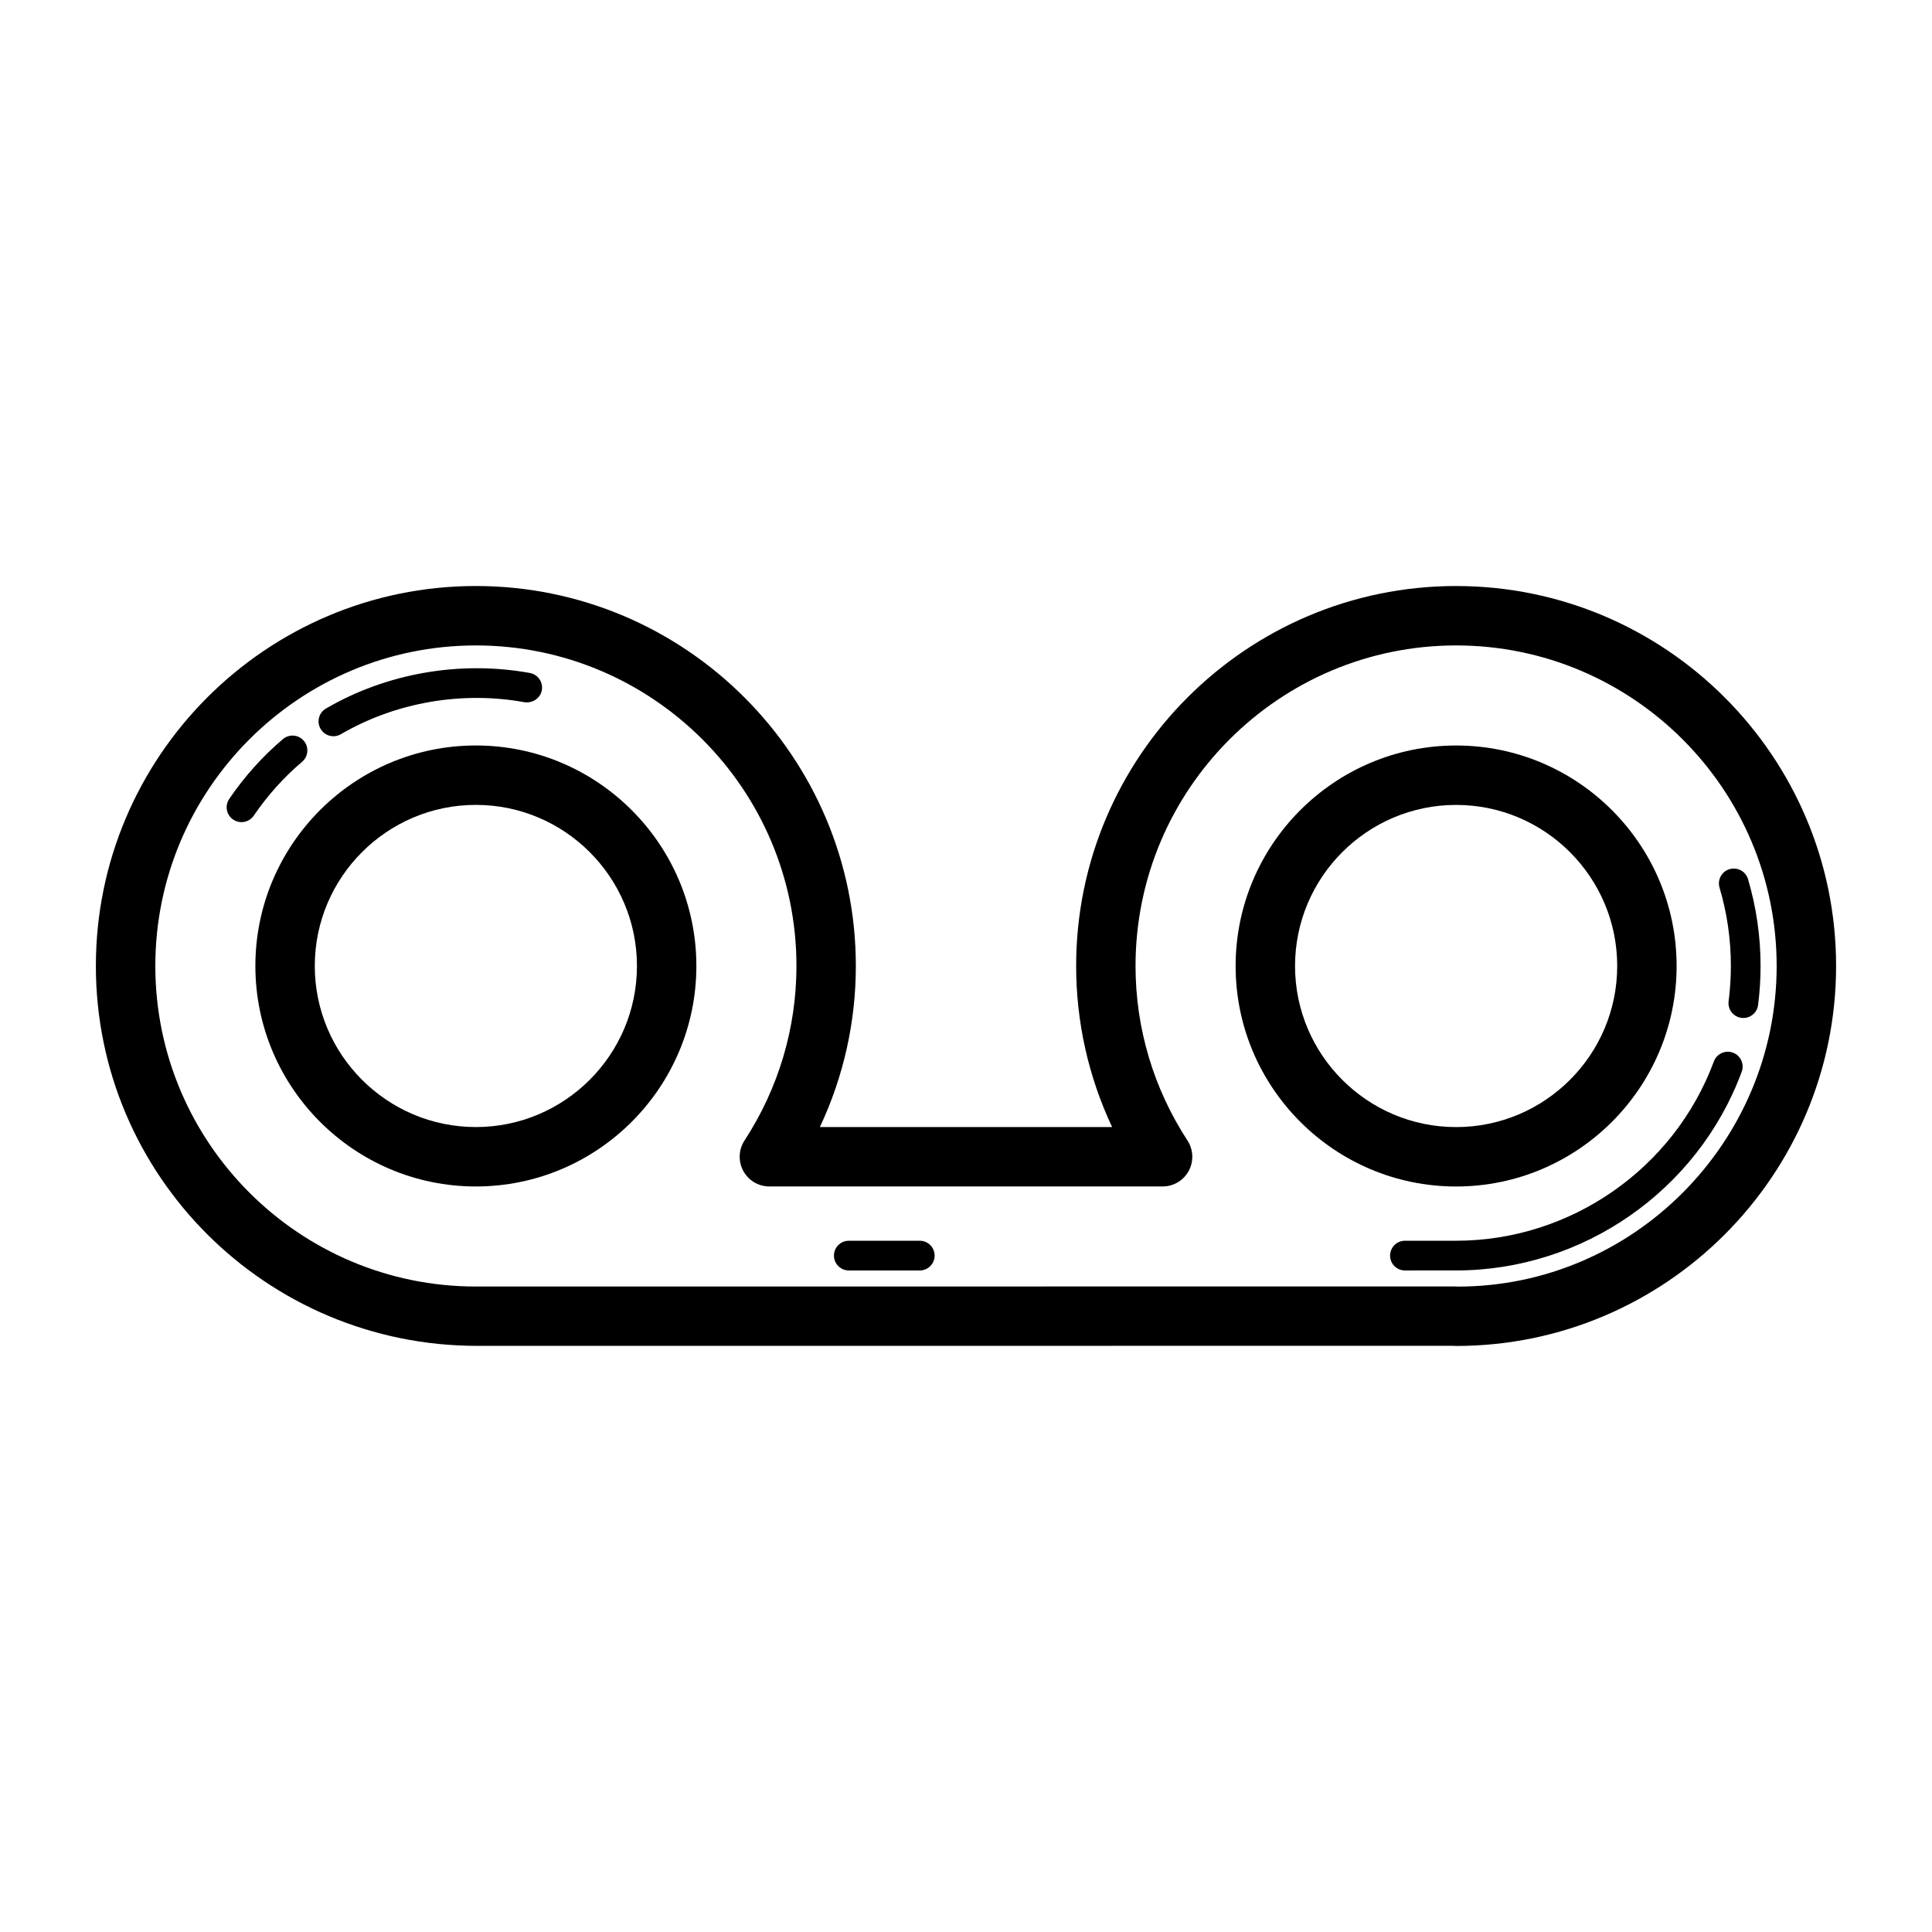
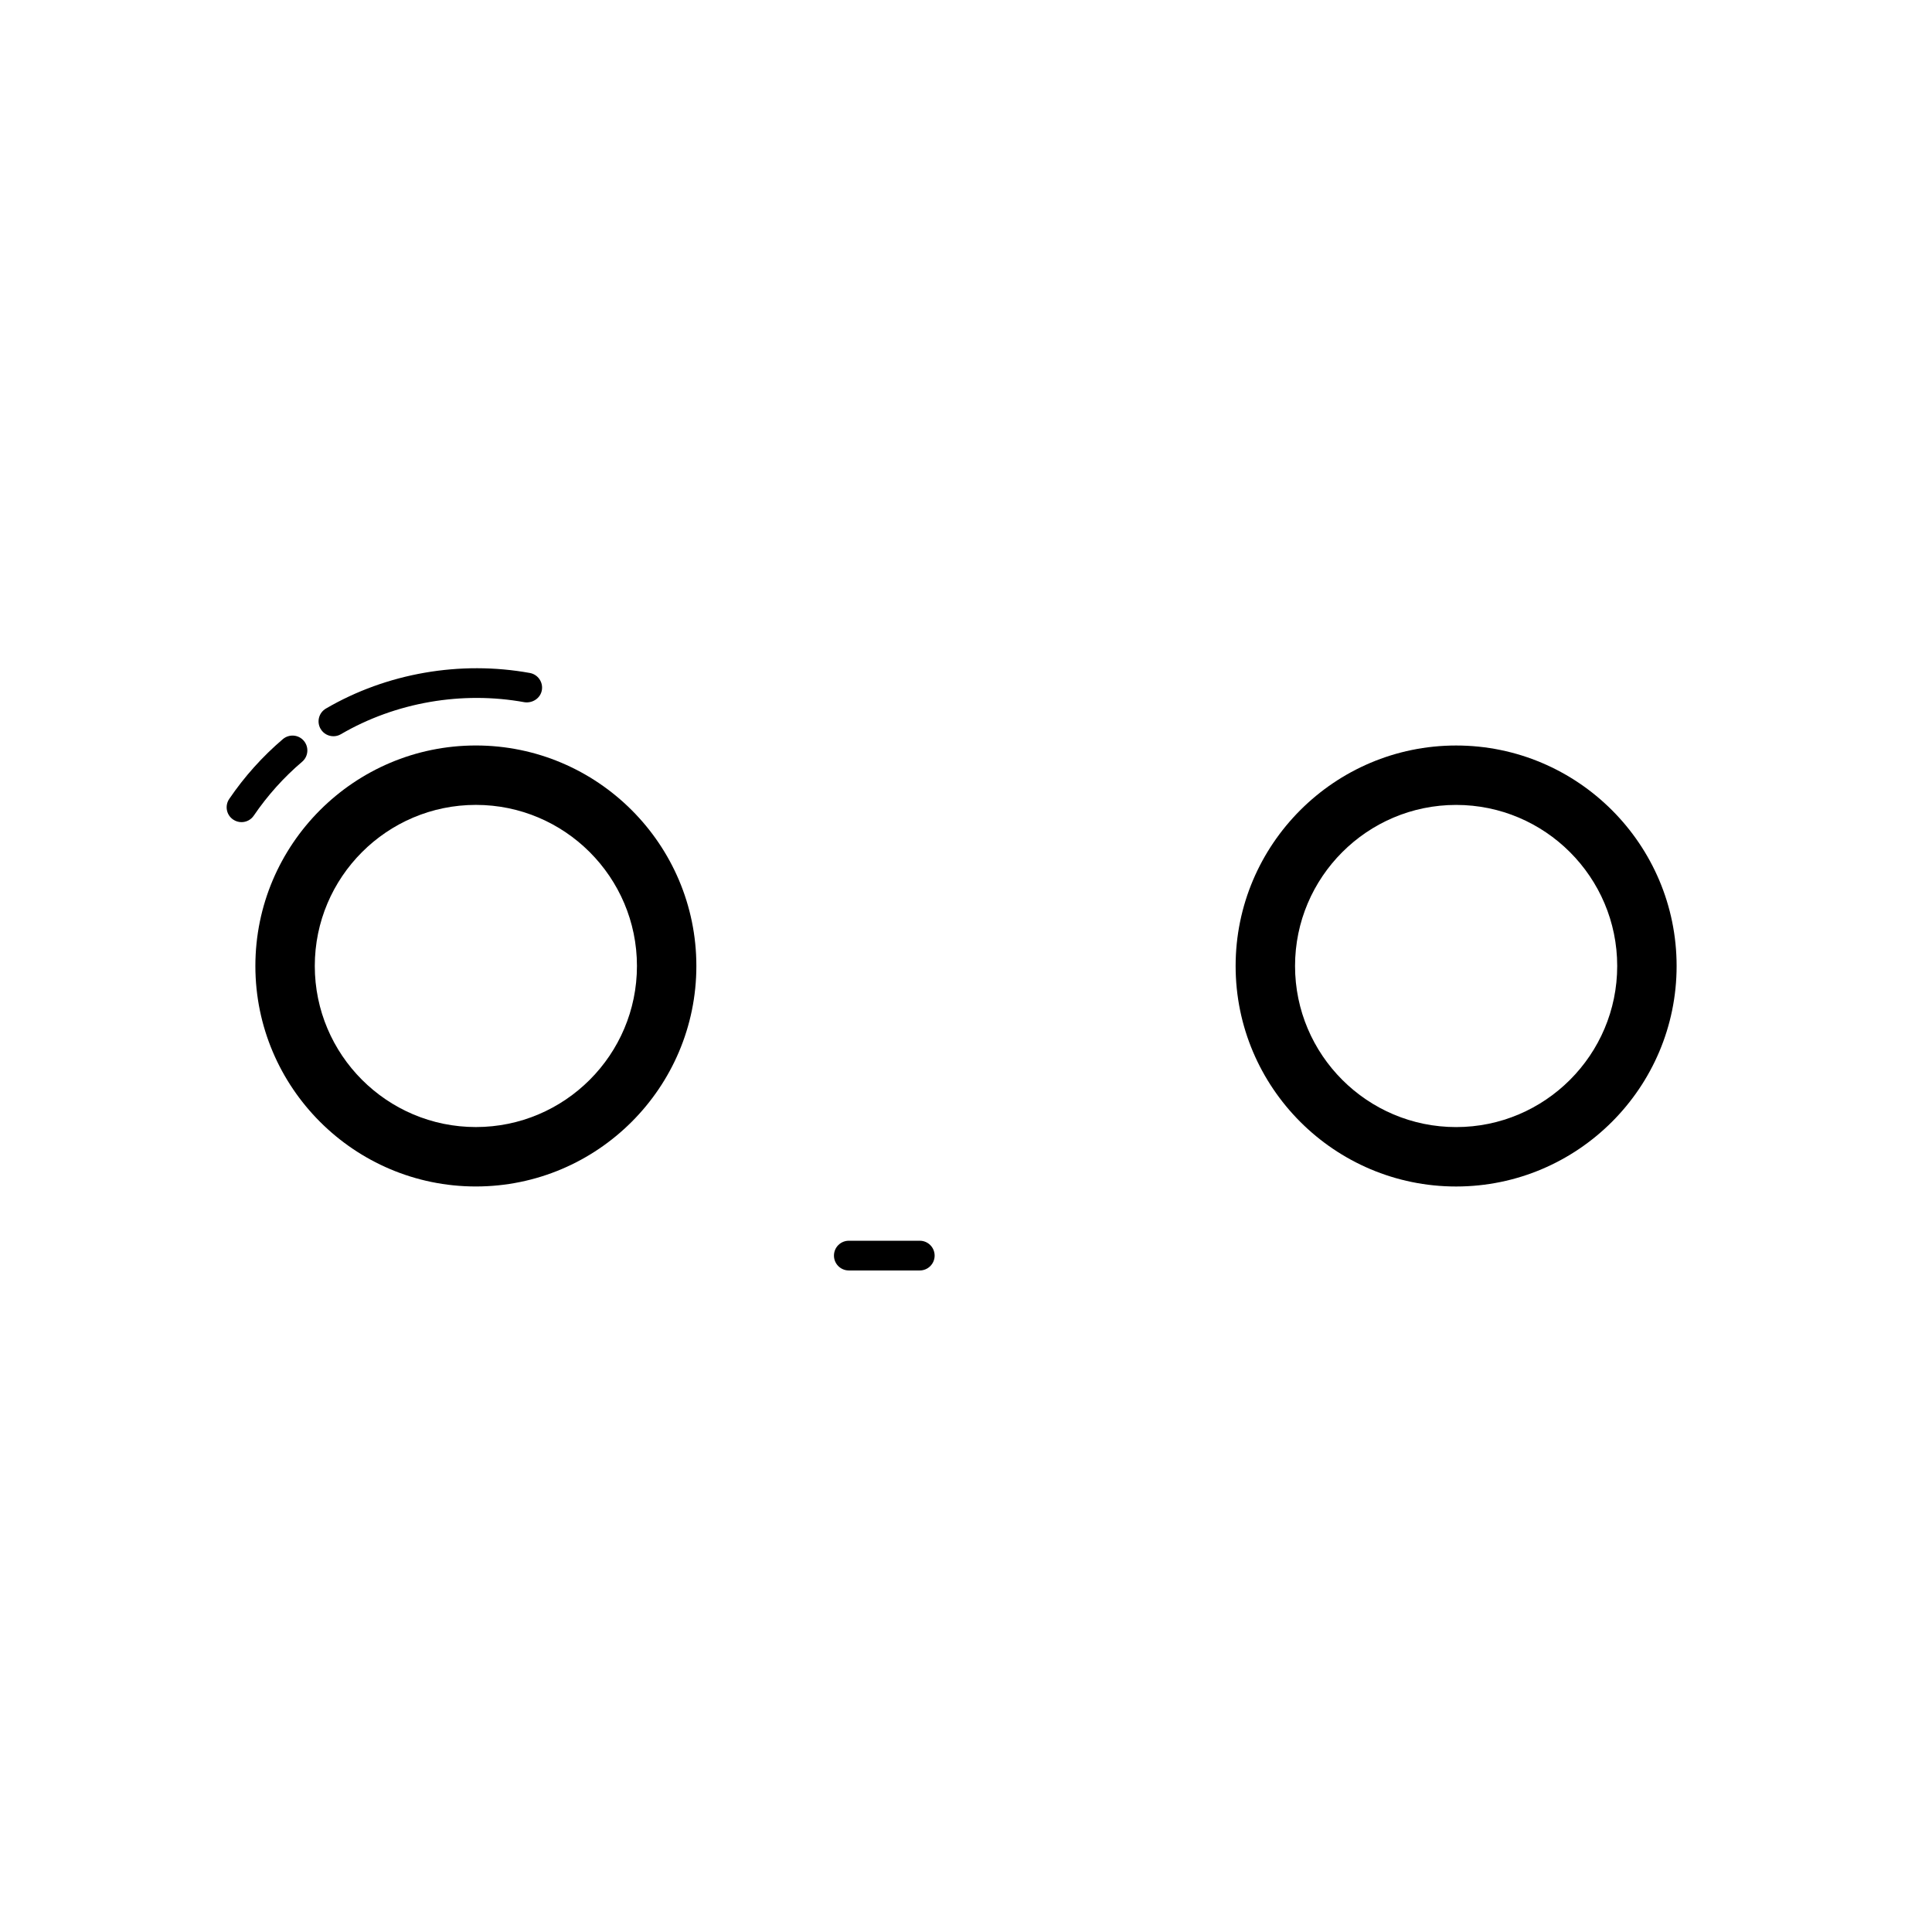
<svg xmlns="http://www.w3.org/2000/svg" fill="#000000" width="800px" height="800px" version="1.1" viewBox="144 144 512 512">
  <g>
    <path d="m588.32 400c0-32.219-26.215-58.434-58.434-58.434s-58.434 26.215-58.434 58.434 26.215 58.434 58.434 58.434 58.434-26.215 58.434-58.434zm-101.12 0c0-23.539 19.148-42.688 42.688-42.688 23.539 0 42.688 19.148 42.688 42.688 0 23.539-19.148 42.688-42.688 42.688-23.539 0-42.688-19.148-42.688-42.688z" />
    <path d="m270.11 341.56c-32.219 0-58.434 26.215-58.434 58.434s26.215 58.434 58.434 58.434 58.434-26.215 58.434-58.434-26.215-58.434-58.434-58.434zm0 101.12c-23.539 0-42.688-19.148-42.688-42.688 0-23.539 19.148-42.688 42.688-42.688s42.688 19.148 42.688 42.688c0.004 23.539-19.148 42.688-42.688 42.688z" />
-     <path d="m529.89 299.3c-55.527 0-100.7 45.172-100.7 100.69 0 14.844 3.266 29.375 9.531 42.688h-77.445c6.266-13.316 9.531-27.844 9.531-42.688 0-55.52-45.172-100.69-100.7-100.69-55.523 0-100.7 45.172-100.7 100.69 0 55.512 45.148 100.68 101.07 100.68h0.047l258.5-0.016c0.215 0.016 0.645 0.039 0.859 0.039 55.527 0 100.7-45.172 100.7-100.7 0.004-55.52-45.168-100.69-100.7-100.69zm0.445 185.66c-0.215-0.016-0.645-0.039-0.859-0.039l-259.36 0.023c-46.848 0-84.953-38.105-84.953-84.953 0-46.84 38.105-84.945 84.953-84.945s84.953 38.105 84.953 84.945c0 16.453-4.758 32.449-13.77 46.262-1.574 2.422-1.699 5.504-0.324 8.051 1.375 2.535 4.027 4.121 6.918 4.121h104.21c2.891 0 5.543-1.582 6.918-4.121 1.375-2.543 1.254-5.629-0.324-8.051-9.012-13.816-13.77-29.812-13.77-46.262 0-46.84 38.105-84.945 84.953-84.945s84.953 38.105 84.953 84.945c0.012 46.848-38.094 84.953-84.496 84.969z" />
-     <path d="m529.89 472.81h-13.562c-2.176 0-3.938 1.762-3.938 3.938s1.762 3.938 3.938 3.938l13.562-0.004c33.594 0 64.016-21.156 75.684-52.652 0.754-2.039-0.285-4.305-2.32-5.059-2.051-0.762-4.305 0.293-5.059 2.32-10.531 28.422-37.984 47.52-68.305 47.52z" />
-     <path d="m602.7 400c0 3.113-0.199 6.258-0.602 9.34-0.277 2.152 1.246 4.129 3.406 4.406 0.168 0.023 0.34 0.031 0.508 0.031 1.945 0 3.644-1.445 3.898-3.438 0.438-3.406 0.66-6.887 0.66-10.34 0-7.824-1.121-15.566-3.328-23.016-0.613-2.074-2.781-3.25-4.898-2.652-2.082 0.621-3.266 2.812-2.652 4.898 2 6.711 3.008 13.703 3.008 20.77z" />
    <path d="m387.75 472.81h-18.805c-2.176 0-3.938 1.762-3.938 3.938s1.762 3.938 3.938 3.938h18.805c2.176 0 3.938-1.762 3.938-3.938-0.004-2.176-1.762-3.938-3.938-3.938z" />
    <path d="m232.36 339.11c0.676 0 1.359-0.168 1.984-0.539 14.516-8.465 32.125-11.492 48.668-8.473 2.098 0.293 4.191-1.031 4.582-3.168 0.383-2.137-1.031-4.191-3.168-4.582-18.402-3.336-37.922 0.008-54.051 9.426-1.875 1.09-2.516 3.504-1.414 5.383 0.73 1.254 2.047 1.953 3.398 1.953z" />
    <path d="m224.07 345.87c1.652-1.406 1.852-3.891 0.445-5.551-1.414-1.66-3.883-1.844-5.551-0.445-5.418 4.613-10.203 9.949-14.215 15.852-1.223 1.801-0.762 4.25 1.039 5.465 0.676 0.461 1.445 0.684 2.215 0.684 1.254 0 2.492-0.602 3.25-1.723 3.621-5.316 7.926-10.129 12.816-14.281z" />
  </g>
</svg>